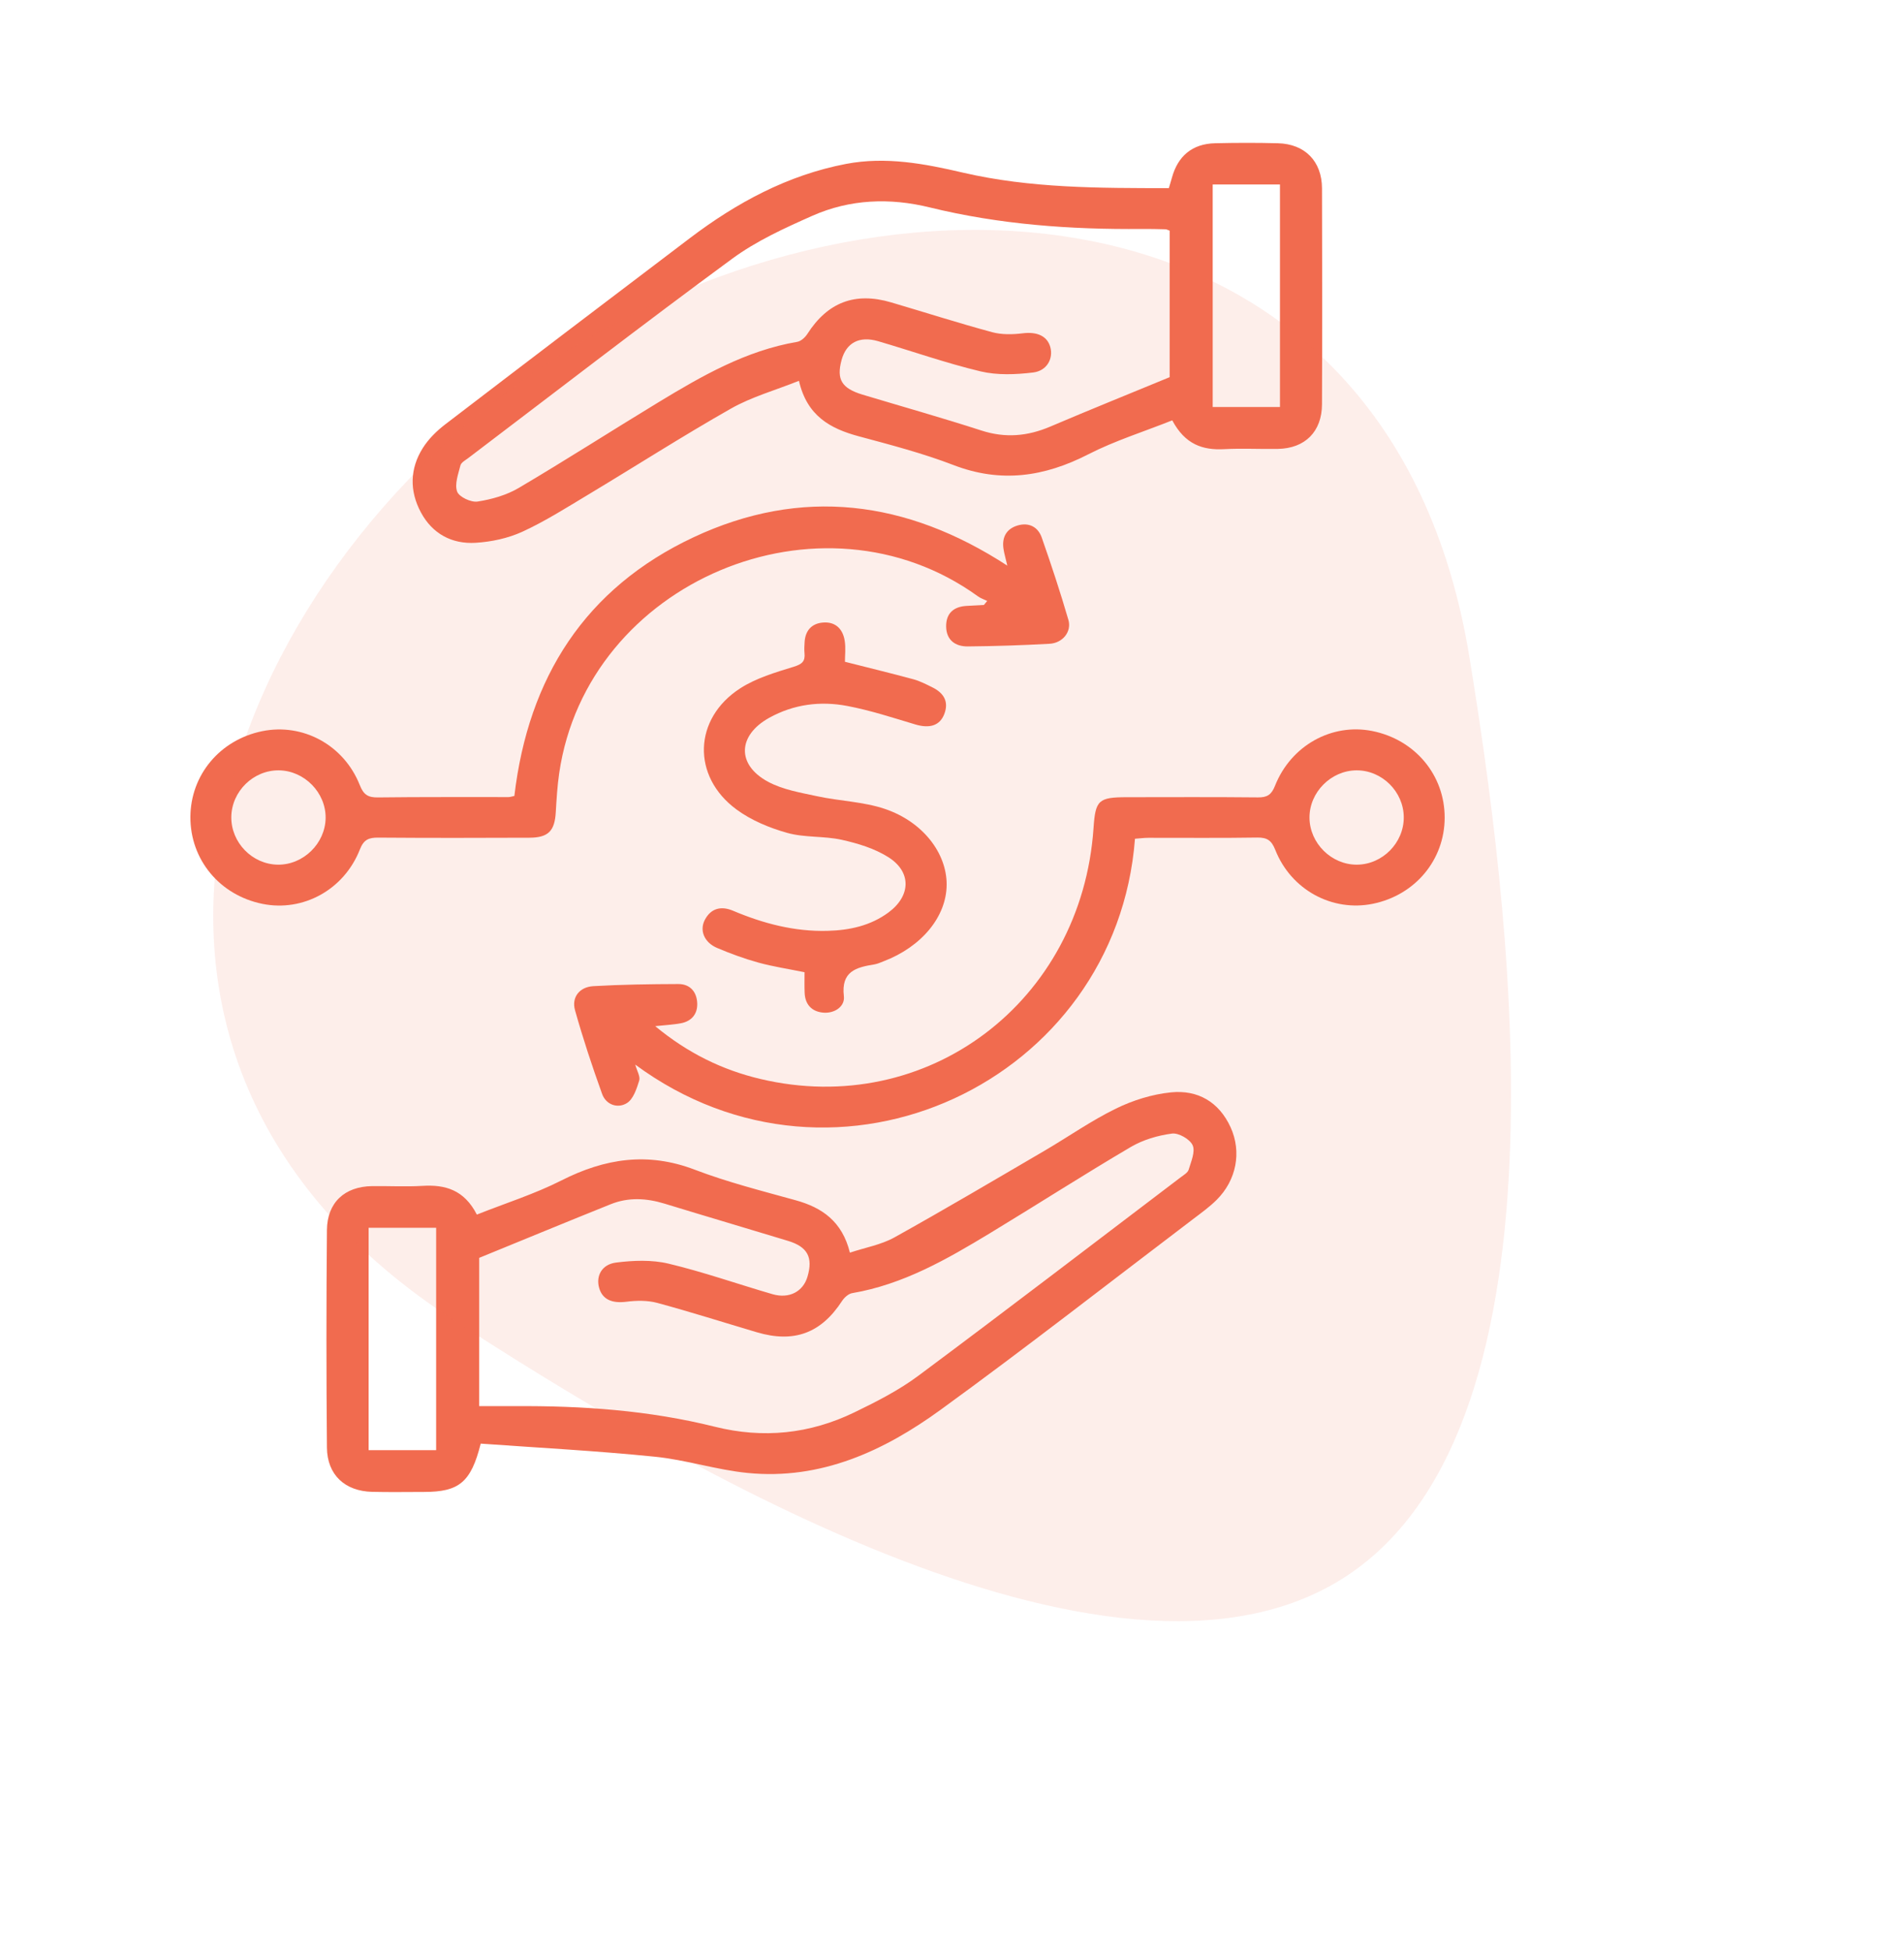
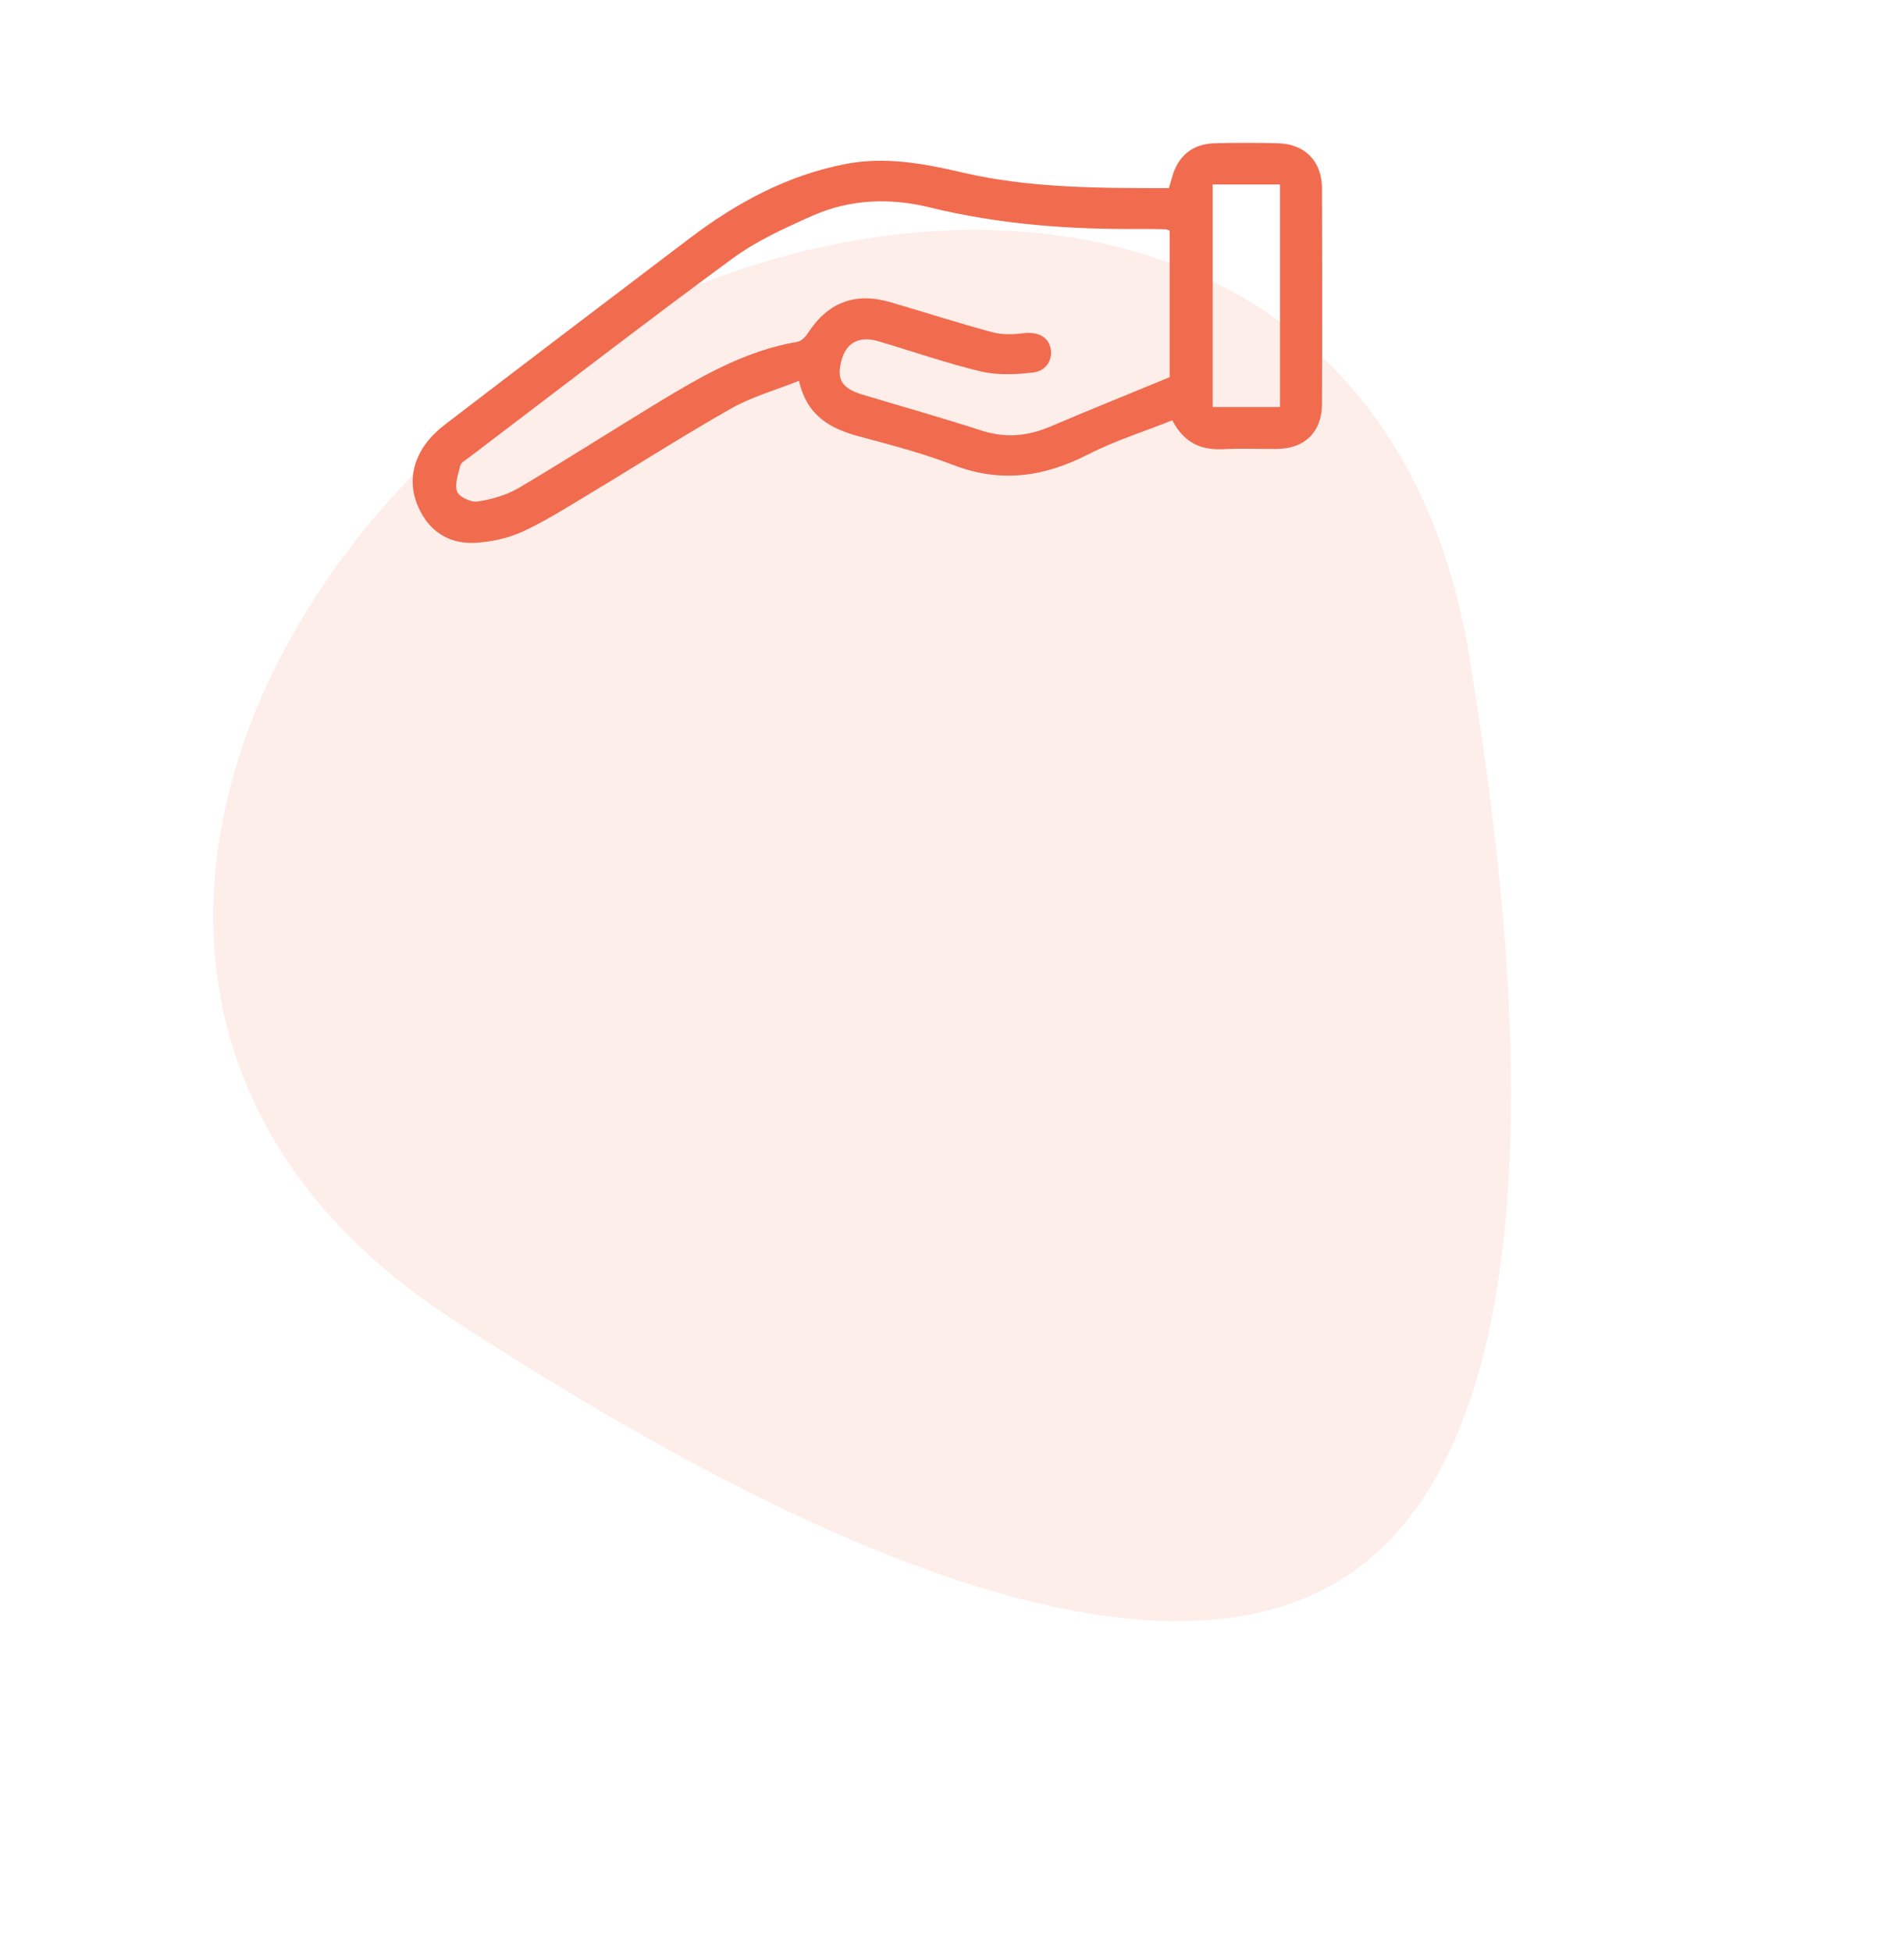
<svg xmlns="http://www.w3.org/2000/svg" width="120" height="123" viewBox="0 0 120 123" fill="none">
-   <path d="M30.297 90.948C29.684 93.395 28.923 93.99 26.731 93.992C25.638 93.994 24.545 94.012 23.454 93.986C21.738 93.945 20.621 92.915 20.605 91.199C20.563 86.632 20.563 82.062 20.605 77.494C20.621 75.756 21.724 74.75 23.447 74.726C24.505 74.712 25.567 74.774 26.624 74.71C28.056 74.623 29.251 74.953 30.054 76.519C31.861 75.8 33.695 75.224 35.385 74.368C38.127 72.977 40.83 72.562 43.785 73.69C45.847 74.477 48.007 75.023 50.14 75.614C51.825 76.08 53.08 76.954 53.566 78.917C54.539 78.593 55.535 78.421 56.369 77.958C59.544 76.193 62.671 74.343 65.808 72.51C67.321 71.626 68.764 70.608 70.333 69.841C71.405 69.316 72.619 68.938 73.803 68.819C75.487 68.648 76.829 69.42 77.559 71.02C78.268 72.575 77.926 74.356 76.677 75.594C76.234 76.035 75.718 76.406 75.218 76.786C69.918 80.805 64.674 84.901 59.293 88.809C55.705 91.416 51.73 93.253 47.118 92.796C45.153 92.602 43.231 91.968 41.264 91.772C37.621 91.403 33.96 91.211 30.297 90.948ZM30.202 79.245C30.202 82.185 30.202 85.342 30.202 88.587C31.007 88.587 31.73 88.591 32.452 88.587C36.7 88.558 40.915 88.852 45.052 89.884C48.1 90.645 51.038 90.339 53.845 88.981C55.237 88.307 56.646 87.591 57.88 86.672C63.428 82.546 68.916 78.34 74.425 74.161C74.609 74.022 74.86 73.878 74.916 73.688C75.068 73.182 75.345 72.55 75.167 72.152C74.995 71.769 74.281 71.36 73.864 71.415C72.974 71.532 72.041 71.806 71.27 72.259C68.278 74.019 65.356 75.898 62.387 77.695C59.669 79.34 56.917 80.922 53.712 81.467C53.473 81.507 53.21 81.746 53.068 81.965C51.748 83.99 50.049 84.628 47.697 83.932C45.606 83.313 43.528 82.651 41.423 82.082C40.812 81.918 40.12 81.928 39.485 82.009C38.578 82.125 37.965 81.874 37.758 81.127C37.554 80.39 37.92 79.658 38.827 79.542C39.912 79.405 41.079 79.358 42.13 79.609C44.344 80.137 46.499 80.898 48.689 81.534C49.739 81.839 50.617 81.37 50.892 80.431C51.249 79.215 50.901 78.551 49.668 78.176C47.076 77.387 44.477 76.624 41.887 75.831C40.741 75.481 39.606 75.416 38.487 75.867C35.743 76.97 33.007 78.097 30.202 79.245ZM27.488 77.349C26.027 77.349 24.651 77.349 23.232 77.349C23.232 82.048 23.232 86.692 23.232 91.361C24.681 91.361 26.055 91.361 27.488 91.361C27.488 86.684 27.488 82.062 27.488 77.349Z" fill="#F16B4F" />
  <path d="M73.882 26.482C72.057 27.208 70.252 27.771 68.592 28.621C65.82 30.042 63.082 30.446 60.101 29.301C58.162 28.556 56.138 28.028 54.129 27.488C52.329 27.004 50.862 26.207 50.354 23.991C48.844 24.594 47.367 25.005 46.072 25.739C43.026 27.467 40.074 29.36 37.07 31.163C35.71 31.978 34.363 32.836 32.928 33.496C32.023 33.911 30.975 34.136 29.977 34.196C28.488 34.288 27.253 33.632 26.529 32.284C25.802 30.932 25.828 29.524 26.648 28.224C27.008 27.654 27.526 27.144 28.069 26.729C33.191 22.807 38.329 18.905 43.471 15.009C46.428 12.769 49.632 11.033 53.323 10.326C55.827 9.849 58.263 10.31 60.685 10.875C64.945 11.864 69.276 11.85 73.666 11.854C73.737 11.617 73.803 11.407 73.86 11.197C74.237 9.82 75.153 9.059 76.574 9.025C77.897 8.993 79.223 8.991 80.544 9.025C82.244 9.07 83.313 10.158 83.319 11.866C83.335 16.4 83.337 20.935 83.319 25.468C83.313 27.196 82.249 28.251 80.538 28.281C79.413 28.301 78.286 28.236 77.163 28.297C75.793 28.372 74.686 27.994 73.882 26.482ZM73.718 23.762C73.718 20.822 73.718 17.664 73.718 14.532C73.585 14.485 73.524 14.447 73.463 14.445C72.968 14.432 72.472 14.42 71.976 14.424C67.463 14.467 62.992 14.145 58.591 13.066C56.084 12.451 53.568 12.544 51.198 13.595C49.456 14.368 47.673 15.177 46.149 16.298C40.551 20.409 35.053 24.657 29.518 28.854C29.334 28.993 29.067 29.133 29.02 29.319C28.88 29.866 28.642 30.505 28.811 30.971C28.935 31.308 29.688 31.661 30.097 31.598C30.987 31.46 31.92 31.197 32.691 30.742C35.652 28.995 38.546 27.136 41.484 25.353C44.23 23.687 47.009 22.086 50.247 21.536C50.484 21.495 50.745 21.255 50.885 21.036C52.161 19.045 53.888 18.379 56.16 19.049C58.283 19.674 60.392 20.35 62.527 20.927C63.138 21.093 63.828 21.076 64.466 20.997C65.352 20.888 66.012 21.163 66.2 21.884C66.386 22.596 65.986 23.363 65.107 23.468C64.021 23.598 62.855 23.647 61.805 23.398C59.623 22.878 57.498 22.125 55.343 21.495C54.155 21.149 53.335 21.595 53.04 22.683C52.71 23.902 53.044 24.464 54.359 24.861C56.859 25.614 59.372 26.32 61.853 27.123C63.359 27.611 64.761 27.484 66.19 26.877C68.641 25.832 71.114 24.837 73.718 23.762ZM76.43 11.621C76.43 16.347 76.43 20.985 76.43 25.64C77.891 25.64 79.288 25.64 80.67 25.64C80.67 20.927 80.67 16.29 80.67 11.621C79.241 11.621 77.893 11.621 76.43 11.621Z" fill="#F16B4F" />
-   <path d="M32.418 50.145C33.296 42.67 36.896 37.046 43.708 33.85C50.508 30.663 57.128 31.498 63.486 35.635C63.385 35.192 63.29 34.88 63.243 34.562C63.14 33.84 63.436 33.312 64.136 33.105C64.842 32.897 65.419 33.19 65.656 33.866C66.257 35.58 66.827 37.307 67.335 39.049C67.554 39.796 66.977 40.51 66.156 40.557C64.437 40.654 62.717 40.709 60.997 40.725C60.21 40.733 59.643 40.328 59.631 39.472C59.621 38.636 60.108 38.211 60.936 38.171C61.294 38.153 61.651 38.132 62.009 38.114C62.08 38.029 62.148 37.944 62.219 37.859C62.025 37.764 61.81 37.697 61.639 37.572C51.751 30.422 37.011 36.633 35.245 48.702C35.125 49.518 35.077 50.346 35.028 51.169C34.959 52.345 34.565 52.77 33.371 52.776C30.194 52.79 27.018 52.794 23.841 52.77C23.244 52.766 22.926 52.889 22.681 53.517C21.684 56.057 19.101 57.459 16.547 56.945C13.848 56.401 11.986 54.156 12 51.465C12.014 48.818 13.866 46.608 16.523 46.065C19.087 45.541 21.676 46.934 22.675 49.461C22.914 50.066 23.195 50.246 23.815 50.238C26.561 50.204 29.307 50.22 32.053 50.216C32.151 50.216 32.246 50.18 32.418 50.145ZM20.522 51.538C20.544 49.939 19.188 48.553 17.582 48.532C15.971 48.512 14.599 49.854 14.578 51.467C14.56 53.08 15.898 54.454 17.511 54.474C19.113 54.494 20.5 53.142 20.522 51.538Z" fill="#F16B4F" />
-   <path d="M40.037 67.07C40.144 67.467 40.367 67.819 40.286 68.078C40.126 68.592 39.915 69.243 39.513 69.494C38.938 69.853 38.199 69.61 37.948 68.918C37.321 67.179 36.74 65.421 36.24 63.642C36.012 62.832 36.52 62.179 37.392 62.128C39.175 62.025 40.964 62.001 42.751 61.994C43.493 61.992 43.912 62.486 43.943 63.201C43.971 63.87 43.597 64.336 42.919 64.465C42.447 64.555 41.963 64.577 41.294 64.648C43.348 66.347 45.517 67.404 47.915 67.973C58.429 70.468 68.173 63.126 68.92 52.163C69.039 50.404 69.233 50.224 71.043 50.224C73.791 50.222 76.539 50.208 79.285 50.236C79.864 50.243 80.135 50.066 80.356 49.508C81.364 46.964 83.93 45.547 86.482 46.053C89.186 46.592 91.059 48.834 91.051 51.522C91.043 54.171 89.196 56.387 86.54 56.935C83.978 57.465 81.378 56.073 80.378 53.551C80.141 52.952 79.87 52.758 79.243 52.766C76.96 52.803 74.675 52.778 72.39 52.782C72.101 52.782 71.812 52.821 71.532 52.841C70.367 68.114 52.778 76.474 40.037 67.07ZM85.52 54.474C87.131 54.466 88.481 53.098 88.473 51.487C88.465 49.874 87.099 48.522 85.49 48.532C83.883 48.543 82.521 49.917 82.531 51.517C82.541 53.124 83.916 54.484 85.52 54.474Z" fill="#F16B4F" />
-   <path d="M50.706 61.25C49.67 61.039 48.721 60.898 47.804 60.645C46.916 60.4 46.041 60.08 45.194 59.72C44.386 59.376 44.074 58.619 44.42 57.955C44.809 57.209 45.459 57.065 46.193 57.374C48.104 58.182 50.075 58.7 52.161 58.643C53.537 58.607 54.861 58.324 55.996 57.486C57.413 56.44 57.459 54.926 55.98 53.997C55.114 53.452 54.064 53.133 53.052 52.908C51.928 52.659 50.716 52.779 49.619 52.473C48.496 52.159 47.347 51.682 46.416 50.996C43.585 48.913 43.698 45.268 46.653 43.364C47.656 42.718 48.869 42.362 50.024 42.006C50.546 41.844 50.755 41.67 50.704 41.15C50.682 40.921 50.696 40.687 50.71 40.456C50.753 39.715 51.168 39.27 51.884 39.219C52.667 39.163 53.127 39.636 53.24 40.381C53.309 40.828 53.252 41.296 53.252 41.692C54.77 42.077 56.174 42.417 57.571 42.795C57.981 42.907 58.37 43.109 58.755 43.299C59.467 43.649 59.823 44.19 59.511 44.993C59.226 45.726 58.575 45.906 57.684 45.639C56.265 45.214 54.847 44.75 53.396 44.475C51.704 44.153 50.026 44.366 48.486 45.218C46.489 46.323 46.41 48.176 48.407 49.251C49.336 49.751 50.453 49.937 51.506 50.164C52.92 50.469 54.412 50.504 55.768 50.961C58.182 51.779 59.671 53.76 59.663 55.733C59.655 57.749 58.089 59.649 55.678 60.566C55.492 60.637 55.308 60.724 55.116 60.756C53.972 60.942 53.001 61.179 53.185 62.762C53.262 63.415 52.588 63.867 51.86 63.794C51.149 63.721 50.736 63.272 50.712 62.531C50.696 62.13 50.706 61.736 50.706 61.25Z" fill="#F16B4F" />
  <g opacity="0.12">
    <path d="M84.835 99.31C69.983 109.023 41.038 91.205 28.674 83.22C2.51 66.321 13.72 36.482 34.754 22.727C55.796 8.967 87.614 10.67 92.612 41.409C94.971 55.933 99.689 89.597 84.835 99.31Z" fill="#F16B4F" />
  </g>
</svg>